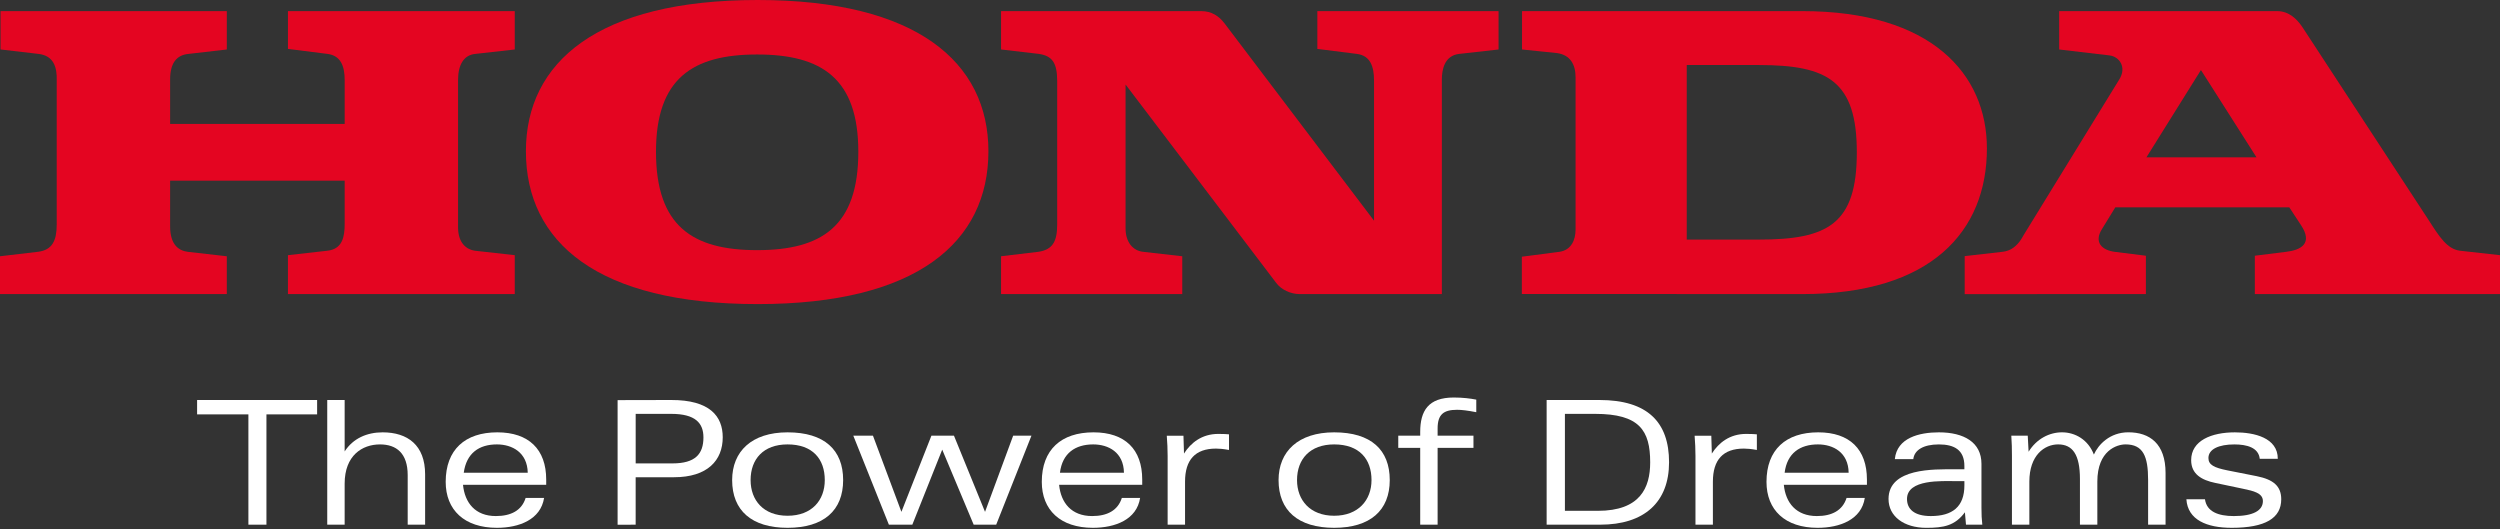
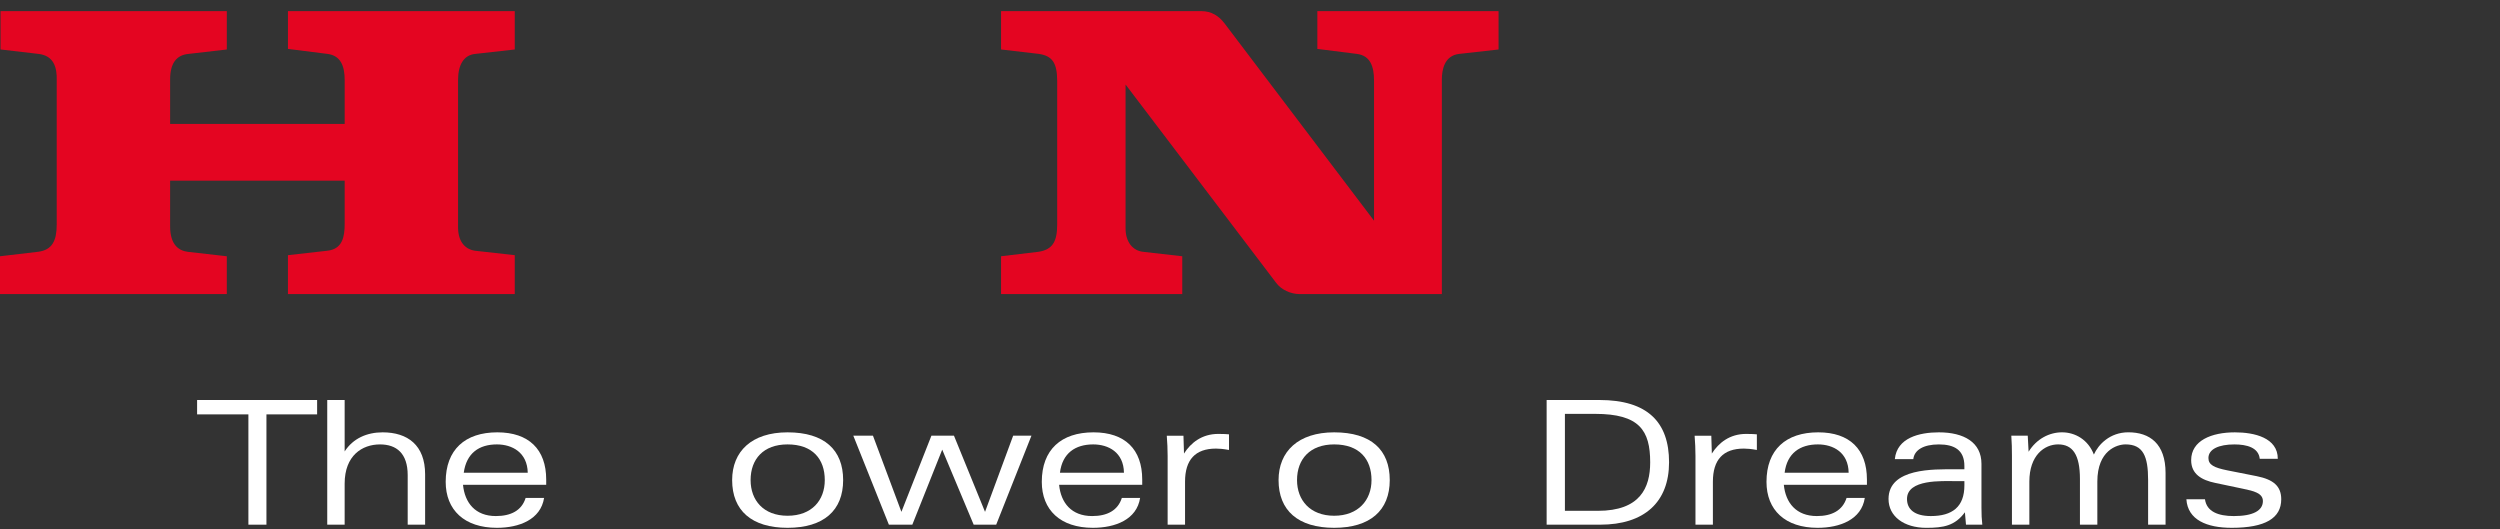
<svg xmlns="http://www.w3.org/2000/svg" version="1.1" x="0px" y="0px" width="170px" height="36px" viewBox="0 0 170 36" overflow="visible" enable-background="new 0 0 170 36" xml:space="preserve">
  <rect x="0" y="0" width="170" height="36" fill="#333333" stroke="none" />
  <defs>
</defs>
  <polygon fill="#FFFFFF" points="18.118,28.178 21.564,28.178 21.564,27.2 13.403,27.2 13.403,28.178 16.891,28.178 16.891,35.678   18.118,35.678 " />
  <path fill="#FFFFFF" d="M27.723,35.678h1.185v-3.424c0-1.984-1.191-2.855-2.889-2.855c-1.07,0-2.012,0.413-2.583,1.299V27.2h-1.184  v8.478h1.184v-2.791c0-1.912,1.191-2.667,2.404-2.667c1.12,0,1.883,0.605,1.883,2.09V35.678z" />
  <path fill="#FFFFFF" d="M31.484,32.966c0.122,1.228,0.834,2.126,2.233,2.126c1.028,0,1.762-0.378,2.026-1.234h1.256  c-0.236,1.477-1.698,2.033-3.21,2.033c-2.211,0-3.482-1.213-3.482-3.125c0-2.19,1.32-3.367,3.51-3.367  c2.14,0,3.325,1.157,3.325,3.21v0.357H31.484 M33.789,30.22c-1.213,0-2.069,0.592-2.254,1.926h4.352  C35.857,30.755,34.816,30.22,33.789,30.22z" />
  <path fill="#FFFFFF" d="M82.688,30.504c0.215,0,0.485,0.021,0.884,0.093v-1.062c-0.163-0.014-0.328-0.029-0.727-0.029  c-1.121,0-1.869,0.606-2.333,1.335l-0.037-1.213h-1.134c0.037,0.484,0.058,0.913,0.058,1.376v4.675h1.184v-2.926  C80.583,31.268,81.274,30.504,82.688,30.504z" />
  <path fill="#FFFFFF" d="M118.58,30.504c0.216,0,0.486,0.021,0.887,0.093v-1.062c-0.164-0.014-0.328-0.029-0.729-0.029  c-1.121,0-1.869,0.606-2.333,1.335l-0.036-1.213h-1.135c0.037,0.484,0.058,0.913,0.058,1.376v4.675h1.185v-2.926  C116.477,31.268,117.168,30.504,118.58,30.504z" />
  <polygon fill="#FFFFFF" points="61.296,34.806 59.361,29.627 58.025,29.627 60.444,35.678 62.038,35.678 64.071,30.575   66.21,35.678 67.741,35.678 70.138,29.627 68.895,29.627 66.982,34.806 64.87,29.627 63.336,29.627 " />
-   <path fill="#FFFFFF" d="M45.835,32.452h-2.61v3.226l-1.228,0.006v-8.476l3.639-0.008c2.625-0.006,3.51,1.1,3.51,2.534  C49.146,31.31,48.105,32.452,45.835,32.452 M45.644,28.143h-2.418v3.368h2.504c1.547,0,2.104-0.636,2.104-1.77  C47.833,28.77,47.284,28.143,45.644,28.143z" />
  <path fill="#FFFFFF" d="M53.553,35.891c-2.44,0-3.767-1.177-3.767-3.245c0-1.948,1.327-3.247,3.767-3.247  c2.511,0,3.781,1.198,3.781,3.247C57.333,34.714,56.014,35.891,53.553,35.891 M53.553,30.22c-1.641,0-2.512,0.999-2.512,2.426  c0,1.369,0.871,2.425,2.512,2.425c1.655,0,2.532-1.056,2.532-2.425C56.085,31.219,55.265,30.22,53.553,30.22z" />
  <path fill="#FFFFFF" d="M72.019,32.966c0.121,1.228,0.841,2.126,2.248,2.126c1.02,0,1.748-0.378,2.019-1.234h1.242  c-0.229,1.477-1.691,2.033-3.21,2.033c-2.212,0-3.476-1.213-3.476-3.125c0-2.19,1.32-3.367,3.518-3.367  c2.142,0,3.311,1.157,3.311,3.21v0.357H72.019 M74.338,30.22c-1.213,0-2.098,0.592-2.262,1.926h4.353  C76.407,30.755,75.372,30.22,74.338,30.22z" />
  <path fill="#FFFFFF" d="M121.3,32.966c0.121,1.228,0.841,2.126,2.246,2.126c1.021,0,1.748-0.378,2.021-1.234h1.24  c-0.227,1.477-1.69,2.033-3.211,2.033c-2.211,0-3.475-1.213-3.475-3.125c0-2.19,1.32-3.367,3.518-3.367  c2.143,0,3.312,1.157,3.312,3.21v0.357H121.3 M123.618,30.22c-1.213,0-2.097,0.592-2.263,1.926h4.353  C125.687,30.755,124.651,30.22,123.618,30.22z" />
-   <path fill="#FFFFFF" d="M99.084,27.866c0.318,0,0.723,0.051,1.303,0.164v-0.855c-0.399-0.079-0.925-0.144-1.531-0.144  c-1.733,0-2.282,0.905-2.282,2.347v0.249h-1.492v0.828h1.492v5.223h1.184v-5.223h2.438v-0.828h-2.438v-0.485  C97.757,28.187,98.155,27.866,99.084,27.866z" />
  <path fill="#FFFFFF" d="M90.723,35.891c-2.454,0-3.781-1.177-3.781-3.245c0-1.948,1.342-3.247,3.781-3.247  c2.519,0,3.78,1.198,3.78,3.247C94.503,34.714,93.169,35.891,90.723,35.891 M90.723,30.22c-1.641,0-2.525,0.999-2.525,2.426  c0,1.361,0.885,2.425,2.525,2.425s2.54-1.063,2.54-2.425C93.263,31.219,92.436,30.22,90.723,30.22z" />
  <path fill="#FFFFFF" d="M142.384,30.91c-0.385-1.005-1.264-1.512-2.168-1.512c-0.849,0-1.728,0.435-2.271,1.32l-0.058-1.092h-1.118  c0.035,0.484,0.043,0.913,0.043,1.376v4.675h1.184v-2.926c0-1.799,1.034-2.532,1.956-2.532c0.984,0,1.484,0.69,1.484,2.354v3.104  h1.183v-2.926c0-2.126,1.34-2.532,1.918-2.532c1.193,0,1.534,0.807,1.534,2.411v3.047h1.187v-3.512c0-1.997-1.079-2.768-2.533-2.768  C143.469,29.398,142.683,30.232,142.384,30.91z" />
  <path fill="#FFFFFF" d="M151.758,35.891c2.281,0,3.366-0.655,3.366-1.94c0-0.897-0.535-1.342-1.662-1.57l-2.005-0.397  c-0.892-0.18-1.284-0.372-1.284-0.836c0-0.606,0.707-0.927,1.763-0.927c0.855,0,1.642,0.213,1.727,0.977h1.227  c0-1.427-1.584-1.798-2.918-1.798c-1.589,0-2.973,0.557-2.973,1.892c0,0.948,0.711,1.355,1.639,1.547l1.897,0.399  c0.686,0.144,1.342,0.286,1.342,0.834c0,0.644-0.656,1.021-1.977,1.021c-1.07,0-1.847-0.306-1.962-1.142h-1.264  C148.767,35.356,150.065,35.891,151.758,35.891z" />
  <path fill="#FFFFFF" d="M108.81,35.678h-3.639V27.2h3.589c3.278,0,4.736,1.512,4.736,4.232  C113.496,34.157,111.805,35.678,108.81,35.678 M108.468,28.143h-2.054v6.593h2.238c2.874,0,3.561-1.561,3.561-3.296  C112.213,29.266,111.48,28.143,108.468,28.143z" />
  <path fill="#FFFFFF" d="M133.687,35.678h1.11c-0.042-0.344-0.058-0.7-0.058-1.157v-2.982c0-1.463-1.195-2.14-2.894-2.14  c-1.334,0-2.855,0.371-2.996,1.82h1.255c0.07-0.607,0.671-0.999,1.741-0.999c1.04,0,1.733,0.377,1.733,1.462v0.229H132.9  c-1.369,0-4.48-0.101-4.48,2.02c0,1.176,1.043,1.961,2.569,1.961c1.184,0,1.947-0.142,2.625-1.057L133.687,35.678 M133.579,33.002  c0,1.462-0.821,2.09-2.283,2.09c-1.142,0-1.62-0.484-1.62-1.162c0-1.356,2.384-1.213,3.282-1.213h0.621V33.002z" />
-   <path fill="#E40521" d="M133.599,19.998v-2.582l2.608-0.298c0.905-0.113,1.284-0.939,1.397-1.127l6.504-10.584  c0.527-0.832,0.012-1.563-0.669-1.64l-3.416-0.402V0.756h14.818c0.832,0,1.36,0.566,1.702,1.058l8.656,13.231  c0.68,1.058,1.209,1.89,2.077,2.004L170,17.352v2.646h-16.671v-2.609l2.117-0.264c1.021-0.115,1.852-0.568,1.021-1.816l-0.794-1.208  h-11.833l-0.906,1.474c-0.566,0.907,0,1.436,0.869,1.551l2.117,0.264v2.609H133.599 M145.958,10.697h7.483l-3.777-5.935  L145.958,10.697" />
-   <path fill="#E40521" d="M122.561,0.756h-19.062l-0.002,2.608l2.387,0.246c0.896,0.131,1.255,0.774,1.255,1.643  c0,0.871,0,9.602,0,10.358c0,0.719-0.302,1.398-1.097,1.513l-2.556,0.332v2.534l19.075,0.008c8.77,0,12.549-4.272,12.549-9.905  C135.109,5.028,131.33,0.756,122.561,0.756 M119.611,16.292h-4.913V4.422h4.913c4.688,0,6.653,1.096,6.653,5.935  C126.265,15.234,124.299,16.292,119.611,16.292" />
  <path fill="#E40521" d="M0,19.998h15.422v-2.572l-2.645-0.301c-0.605-0.076-1.209-0.455-1.209-1.74v-3.099h11.87v2.949  c0,0.868-0.152,1.701-1.173,1.814l-2.684,0.303v2.646h15.423v-2.646l-2.722-0.303c-0.528-0.076-1.134-0.492-1.134-1.588V5.443  c0-1.021,0.378-1.701,1.171-1.777l2.685-0.301V0.756H19.581v2.57l2.684,0.339c0.908,0.114,1.173,0.832,1.173,1.777v2.986h-11.87  V5.406c0-1.135,0.454-1.664,1.248-1.74l2.607-0.301V0.756H0.037v2.608l2.572,0.301c1.02,0.114,1.285,0.871,1.248,1.853v9.753  c0,1.095-0.303,1.738-1.286,1.853L0,17.426V19.998" />
-   <path fill="#E40521" d="M35.762,10.282C35.762,4.234,40.638,0,51.524,0c10.812,0,15.688,4.234,15.688,10.282  c0,6.199-4.876,10.396-15.688,10.396C40.638,20.678,35.762,16.481,35.762,10.282 M51.486,3.705c-4.384,0-6.879,1.626-6.879,6.615  c0,5.065,2.495,6.69,6.879,6.69c4.386,0,6.88-1.625,6.88-6.69C58.367,5.331,55.872,3.705,51.486,3.705" />
  <path fill="#E40521" d="M68.072,19.998h12.322v-2.572l-2.646-0.301c-0.757-0.076-1.21-0.711-1.21-1.589v-9.79L86.783,19.24  c0.339,0.456,0.981,0.757,1.587,0.757h9.676V5.406c0-0.684,0.183-1.623,1.172-1.74l2.684-0.301V0.756H89.579v2.57l2.684,0.339  c0.948,0.115,1.171,0.908,1.171,1.815v9.526L83.267,1.588c-0.378-0.491-0.87-0.832-1.588-0.832H68.072v2.608l2.569,0.301  c0.907,0.136,1.248,0.597,1.248,1.853v9.753c0,1.155-0.315,1.711-1.286,1.853l-2.531,0.301V19.998" />
</svg>